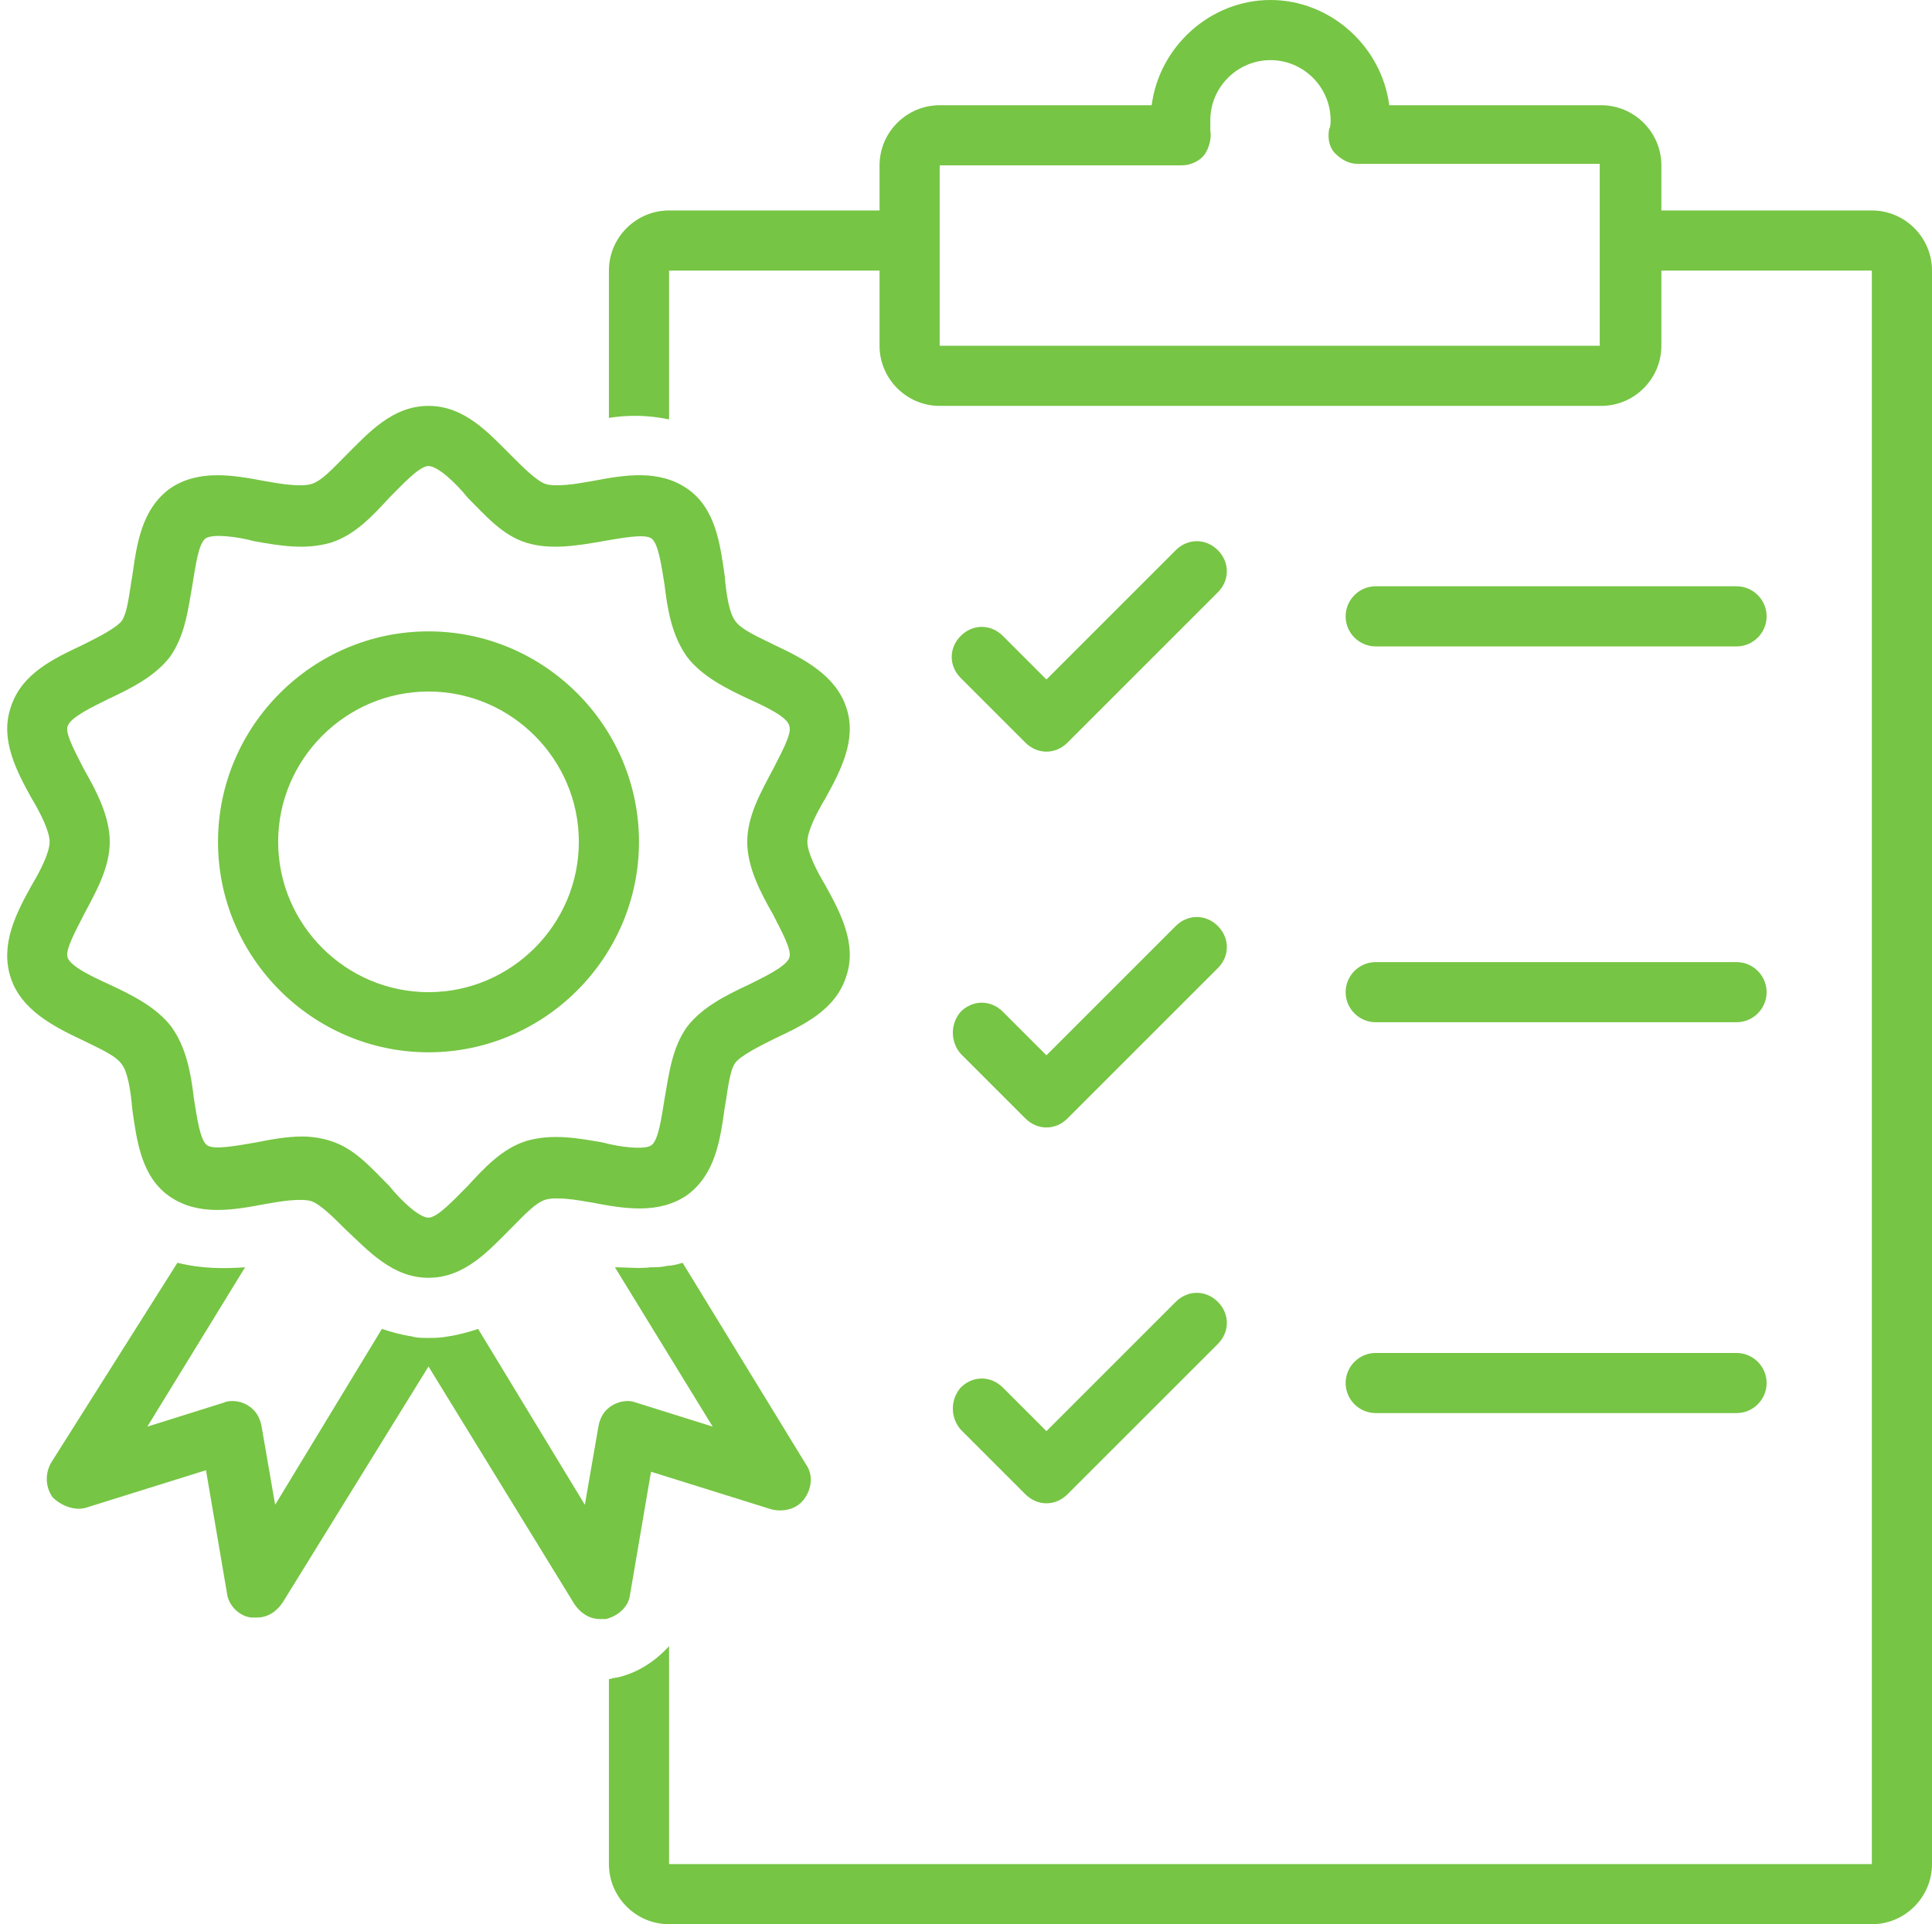
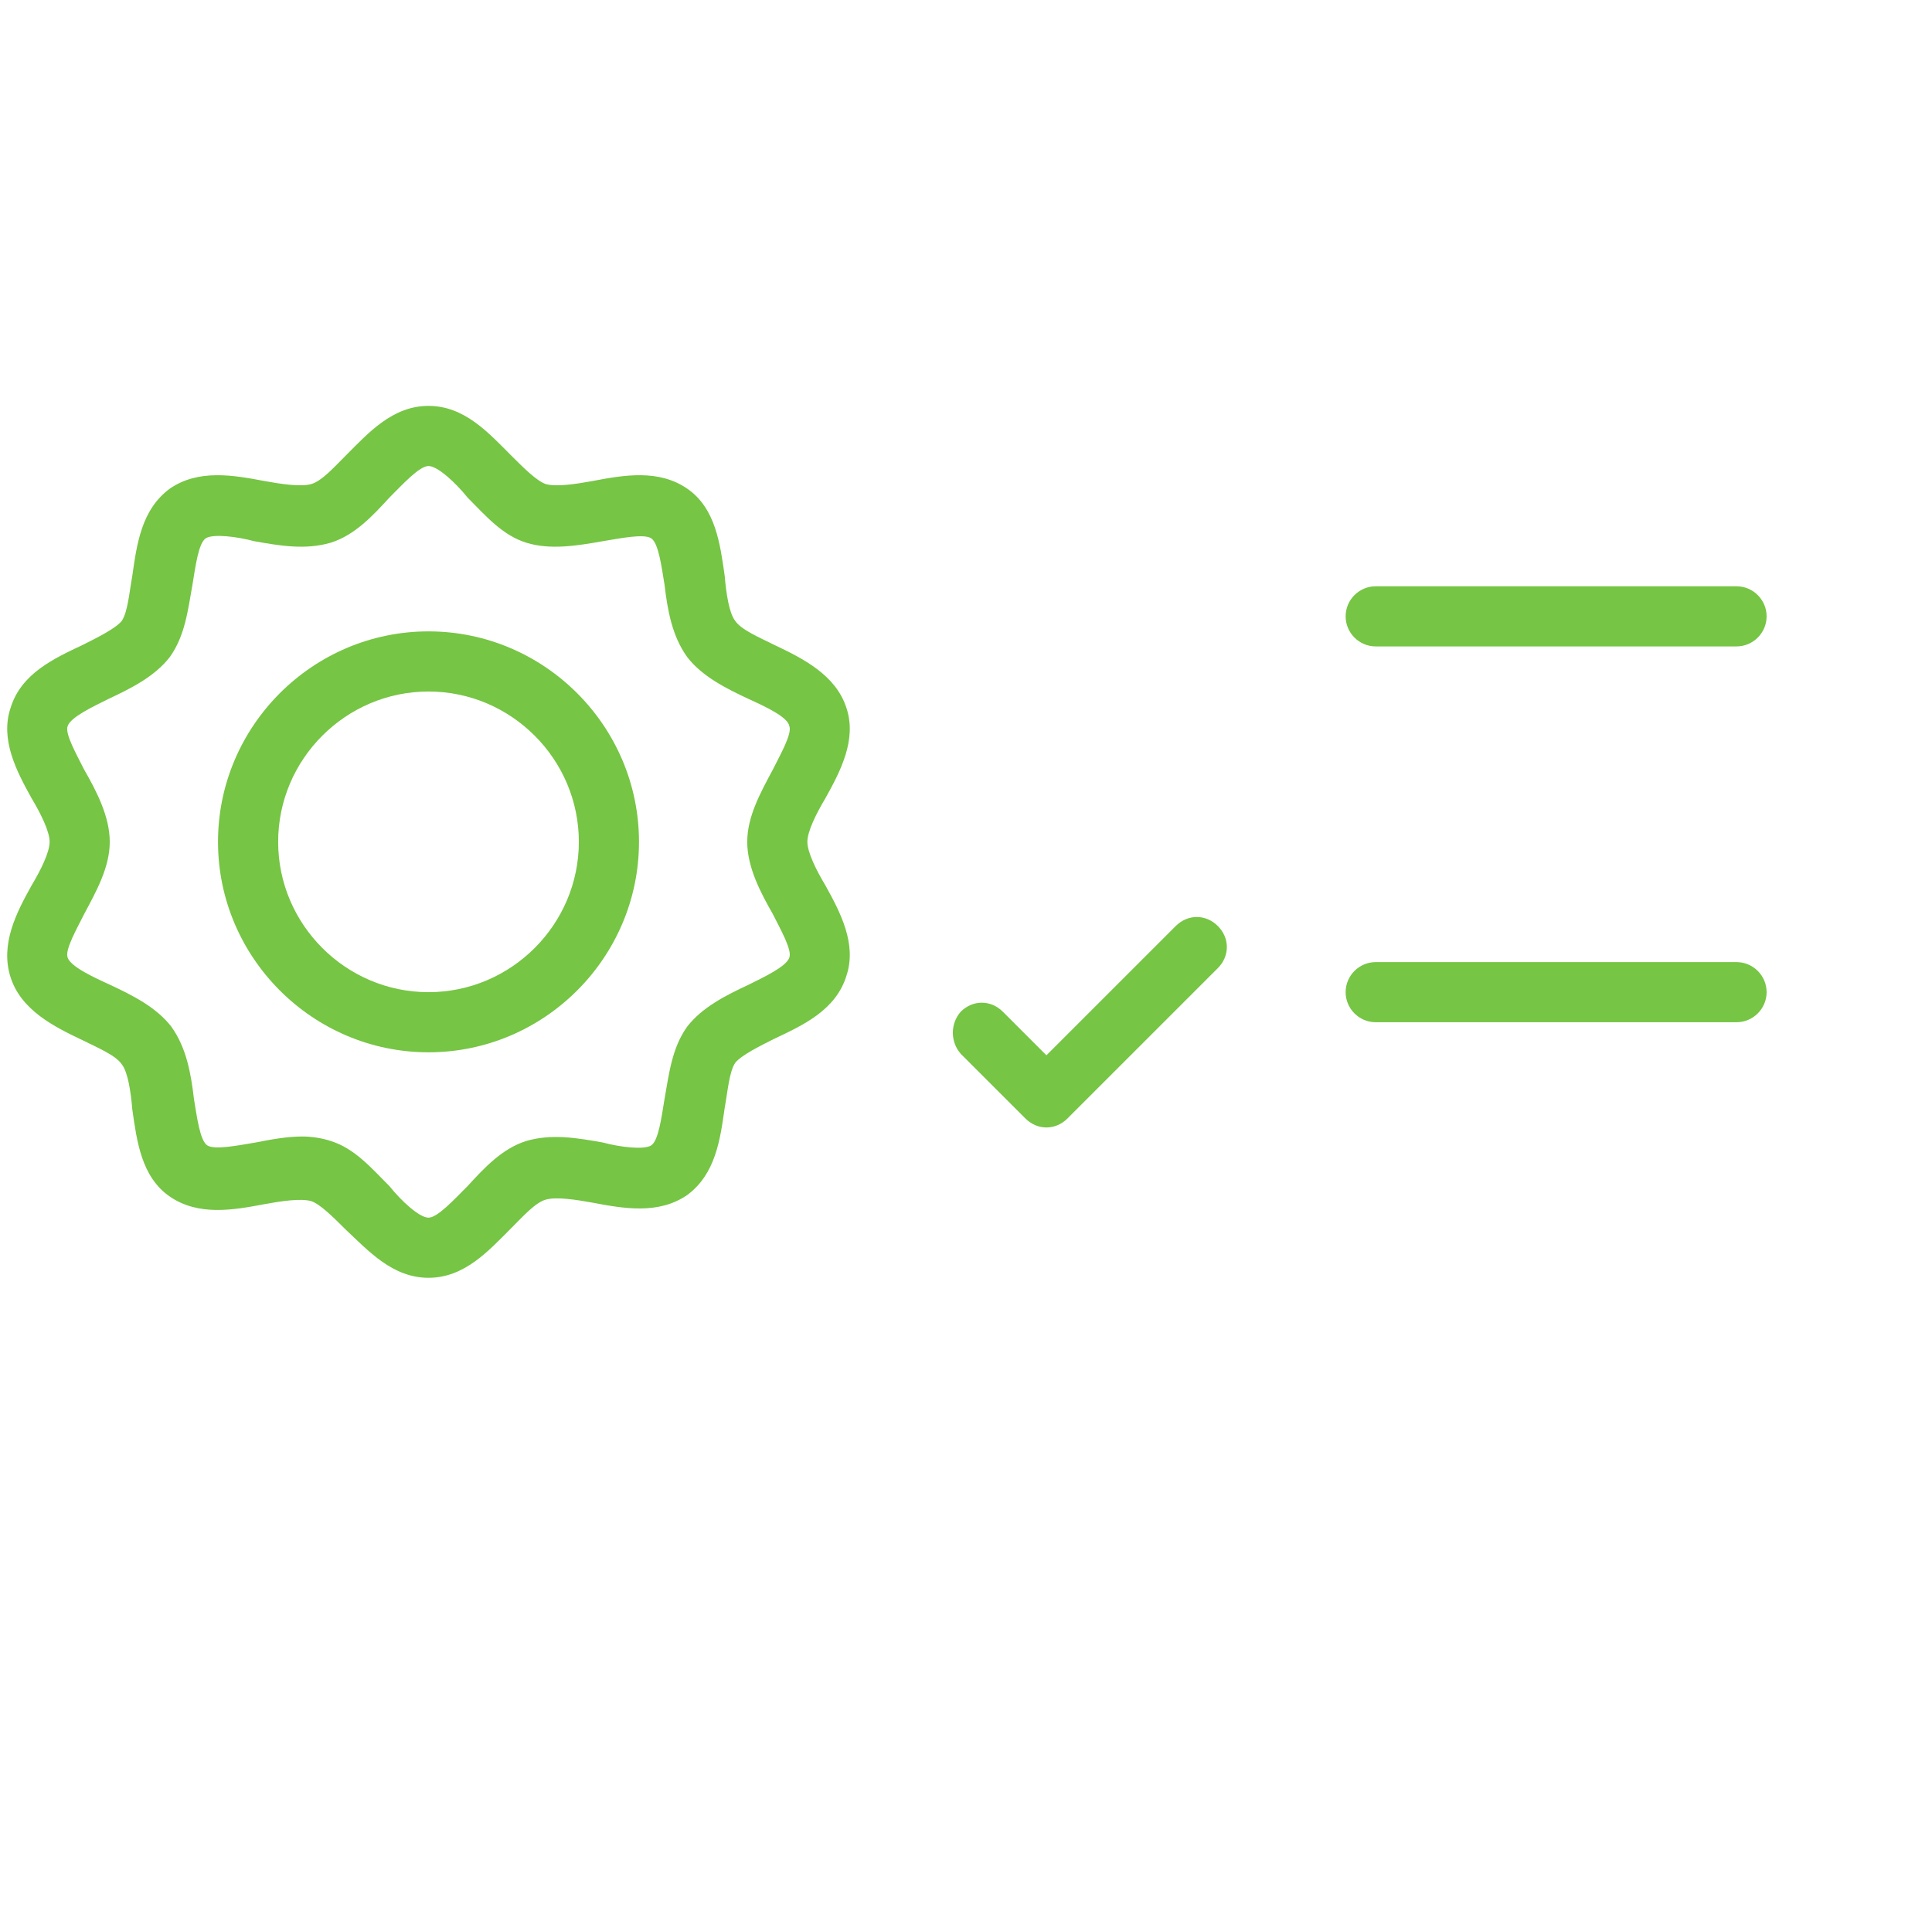
<svg xmlns="http://www.w3.org/2000/svg" fill="#76c544" height="128" preserveAspectRatio="xMidYMid meet" version="1" viewBox="-0.5 0.0 128.5 128.0" width="128.5" zoomAndPan="magnify">
  <g id="change1_1">
-     <path d="M67.7,49.4c0.4,0.4,0.9,0.6,1.4,0.6s1-0.2,1.4-0.6l10-10c0.8-0.8,0.8-2,0-2.8s-2-0.8-2.8,0l-8.6,8.6l-2.9-2.9 c-0.8-0.8-2-0.8-2.8,0c-0.8,0.8-0.8,2,0,2.8L67.7,49.4z" />
-   </g>
+     </g>
  <g id="change1_2">
    <path d="M63.4,70.1l4.3,4.3c0.4,0.4,0.9,0.6,1.4,0.6s1-0.2,1.4-0.6l10-10c0.8-0.8,0.8-2,0-2.8s-2-0.8-2.8,0l-8.6,8.6l-2.9-2.9 c-0.8-0.8-2-0.8-2.8,0C62.7,68.1,62.7,69.3,63.4,70.1z" />
  </g>
  <g id="change1_3">
-     <path d="M63.4,95.1l4.3,4.3c0.4,0.4,0.9,0.6,1.4,0.6s1-0.2,1.4-0.6l10-10c0.8-0.8,0.8-2,0-2.8s-2-0.8-2.8,0l-8.6,8.6l-2.9-2.9 c-0.8-0.8-2-0.8-2.8,0C62.7,93.1,62.7,94.3,63.4,95.1z" />
-   </g>
+     </g>
  <g id="change1_4">
-     <path d="M5.2,100.3l8-2.5l1.4,8.2c0.1,0.8,0.8,1.5,1.6,1.6c0.1,0,0.3,0,0.4,0c0.7,0,1.3-0.4,1.7-1L28,90.9l9.7,15.8 c0.4,0.6,1,1,1.7,1c0.1,0,0.3,0,0.4,0c0.8-0.2,1.5-0.8,1.6-1.6l1.4-8.2l8,2.5c0.8,0.2,1.7,0,2.2-0.7c0.5-0.7,0.6-1.6,0.1-2.3 L44.9,84c-0.3,0.1-0.7,0.2-1,0.2c-0.4,0.1-0.8,0.1-1.1,0.1l0,0c-0.8,0.1-1.6,0-2.4,0l6.5,10.6l-5.1-1.6c-0.5-0.2-1.1-0.1-1.6,0.2 c-0.5,0.3-0.8,0.8-0.9,1.4l-0.9,5.2l-7.1-11.7c-0.6,0.2-1.3,0.4-2,0.5C28.8,89,28.4,89,28,89s-0.8,0-1.1-0.1c-0.7-0.1-1.4-0.3-2-0.5 l-7.1,11.7l-0.9-5.2c-0.1-0.6-0.4-1.1-0.9-1.4c-0.3-0.2-0.7-0.3-1-0.3c-0.2,0-0.4,0-0.6,0.1l-5.1,1.6l6.5-10.6 c-1.4,0.1-2.9,0.1-4.5-0.3L2.9,97.3c-0.4,0.7-0.4,1.6,0.1,2.3C3.6,100.2,4.5,100.5,5.2,100.3z" />
-   </g>
+     </g>
  <g id="change1_5">
    <path d="M0.2,65c0.7,2.2,2.9,3.3,4.8,4.2c1,0.5,2.2,1,2.6,1.6c0.4,0.5,0.6,1.8,0.7,3c0.3,2.1,0.6,4.5,2.5,5.8 c1.9,1.3,4.2,0.9,6.3,0.5c1.1-0.2,2.4-0.4,3.1-0.2c0.6,0.2,1.5,1.1,2.3,1.9C24,83.2,25.6,85,28,85c2.4,0,4-1.8,5.5-3.3 c0.8-0.8,1.6-1.7,2.3-1.9c0.7-0.2,2,0,3.1,0.2c2.1,0.4,4.4,0.8,6.3-0.5c1.9-1.4,2.2-3.7,2.5-5.8c0.2-1.1,0.3-2.4,0.7-3 c0.4-0.5,1.6-1.1,2.6-1.6c1.9-0.9,4.1-1.9,4.8-4.2c0.7-2.1-0.4-4.2-1.4-6c-0.6-1-1.2-2.2-1.2-2.9s0.6-1.9,1.2-2.9 c1-1.8,2.1-3.9,1.4-6c-0.7-2.2-2.9-3.3-4.8-4.2c-1-0.5-2.2-1-2.6-1.6c-0.4-0.5-0.6-1.8-0.7-3c-0.3-2.1-0.6-4.5-2.5-5.8 c-1.9-1.3-4.2-0.9-6.3-0.5c-1.1,0.2-2.4,0.4-3.1,0.2c-0.6-0.2-1.5-1.1-2.3-1.9C32,28.8,30.4,27,28,27c-2.4,0-4,1.8-5.5,3.3 c-0.8,0.8-1.6,1.7-2.3,1.9c-0.7,0.2-2,0-3.1-0.2c-2.1-0.4-4.4-0.8-6.3,0.5c-1.9,1.4-2.2,3.7-2.5,5.8c-0.2,1.1-0.3,2.4-0.7,3 c-0.4,0.5-1.6,1.1-2.6,1.6c-1.9,0.9-4.1,1.9-4.8,4.2c-0.7,2.1,0.4,4.2,1.4,6c0.6,1,1.2,2.2,1.2,2.9s-0.6,1.9-1.2,2.9 C0.6,60.7-0.5,62.8,0.2,65z M5.1,51.2c-0.5-1-1.3-2.4-1.1-2.9c0.2-0.6,1.7-1.3,2.7-1.8c1.5-0.7,3.1-1.5,4.1-2.8 c1-1.4,1.2-3.1,1.5-4.8c0.2-1.2,0.4-2.8,0.9-3.1c0.5-0.3,2.1-0.1,3.2,0.2c1.7,0.3,3.4,0.6,5.1,0.1c1.6-0.5,2.8-1.8,3.9-3 c0.9-0.9,2-2.1,2.6-2.1s1.8,1.1,2.6,2.1c1.2,1.2,2.3,2.5,3.9,3c1.6,0.5,3.4,0.2,5.1-0.1c1.2-0.2,2.7-0.5,3.2-0.2 c0.5,0.3,0.7,1.9,0.9,3.1c0.2,1.7,0.5,3.4,1.5,4.8c1,1.3,2.6,2.1,4.1,2.8c1.1,0.5,2.6,1.2,2.7,1.8c0.2,0.5-0.6,1.9-1.1,2.9 c-0.8,1.5-1.7,3.1-1.7,4.8s0.9,3.4,1.7,4.8c0.5,1,1.3,2.4,1.1,2.9c-0.2,0.6-1.7,1.3-2.7,1.8c-1.5,0.7-3.1,1.5-4.1,2.8 c-1,1.4-1.2,3.1-1.5,4.8c-0.2,1.2-0.4,2.8-0.9,3.1c-0.5,0.3-2.1,0.1-3.2-0.2c-1.7-0.3-3.4-0.6-5.1-0.1c-1.6,0.5-2.8,1.8-3.9,3 c-0.9,0.9-2,2.1-2.6,2.1s-1.8-1.1-2.6-2.1c-1.2-1.2-2.3-2.5-3.9-3c-0.6-0.2-1.3-0.3-1.9-0.3c-1,0-2.1,0.2-3.1,0.4 c-1.2,0.2-2.7,0.5-3.2,0.2c-0.5-0.3-0.7-1.9-0.9-3.1c-0.2-1.7-0.5-3.4-1.5-4.8c-1-1.3-2.6-2.1-4.1-2.8C5.7,65,4.2,64.3,4,63.7 c-0.2-0.5,0.6-1.9,1.1-2.9c0.8-1.5,1.7-3.1,1.7-4.8S5.9,52.6,5.1,51.2z" />
  </g>
  <g id="change1_6">
    <path d="M28,70c7.7,0,14-6.3,14-14s-6.3-14-14-14s-14,6.3-14,14S20.3,70,28,70z M28,46c5.5,0,10,4.5,10,10s-4.5,10-10,10 s-10-4.5-10-10S22.5,46,28,46z" />
  </g>
  <g id="change1_7">
    <path d="M91,43h24c1.1,0,2-0.9,2-2s-0.9-2-2-2H91c-1.1,0-2,0.9-2,2S89.9,43,91,43z" />
  </g>
  <g id="change1_8">
    <path d="M91,68h24c1.1,0,2-0.9,2-2s-0.9-2-2-2H91c-1.1,0-2,0.9-2,2S89.9,68,91,68z" />
  </g>
  <g id="change1_9">
-     <path d="M91,94h24c1.1,0,2-0.9,2-2s-0.9-2-2-2H91c-1.1,0-2,0.9-2,2S89.9,94,91,94z" />
-   </g>
+     </g>
  <g id="change1_10">
-     <path d="M128,18c0-2.2-1.8-4-4-4h-14v-3c0-2.2-1.8-4-4-4H91.9c-0.5-3.9-3.9-7-7.9-7s-7.4,3.1-7.9,7H62c-2.2,0-4,1.8-4,4v3H44 c-2.2,0-4,1.8-4,4v9.8c1.2-0.2,2.6-0.2,4,0.1V18h14v5c0,2.2,1.8,4,4,4h44c2.2,0,4-1.8,4-4v-5h14l0,106H44v-14.5 c-0.9,1-2.1,1.8-3.5,2.1c-0.2,0-0.4,0.1-0.5,0.1V124c0,2.2,1.8,4,4,4h80c2.2,0,4-1.8,4-4V18z M106,23H62V11h16.1 c0.6,0,1.2-0.3,1.5-0.7s0.5-1.1,0.4-1.6C80,8.4,80,8.2,80,8c0-2.2,1.8-4,4-4s4,1.8,4,4c0,0.2,0,0.4-0.1,0.6c-0.1,0.6,0,1.2,0.4,1.6 s0.9,0.7,1.5,0.7l16.1,0V23z" />
-   </g>
+     </g>
</svg>